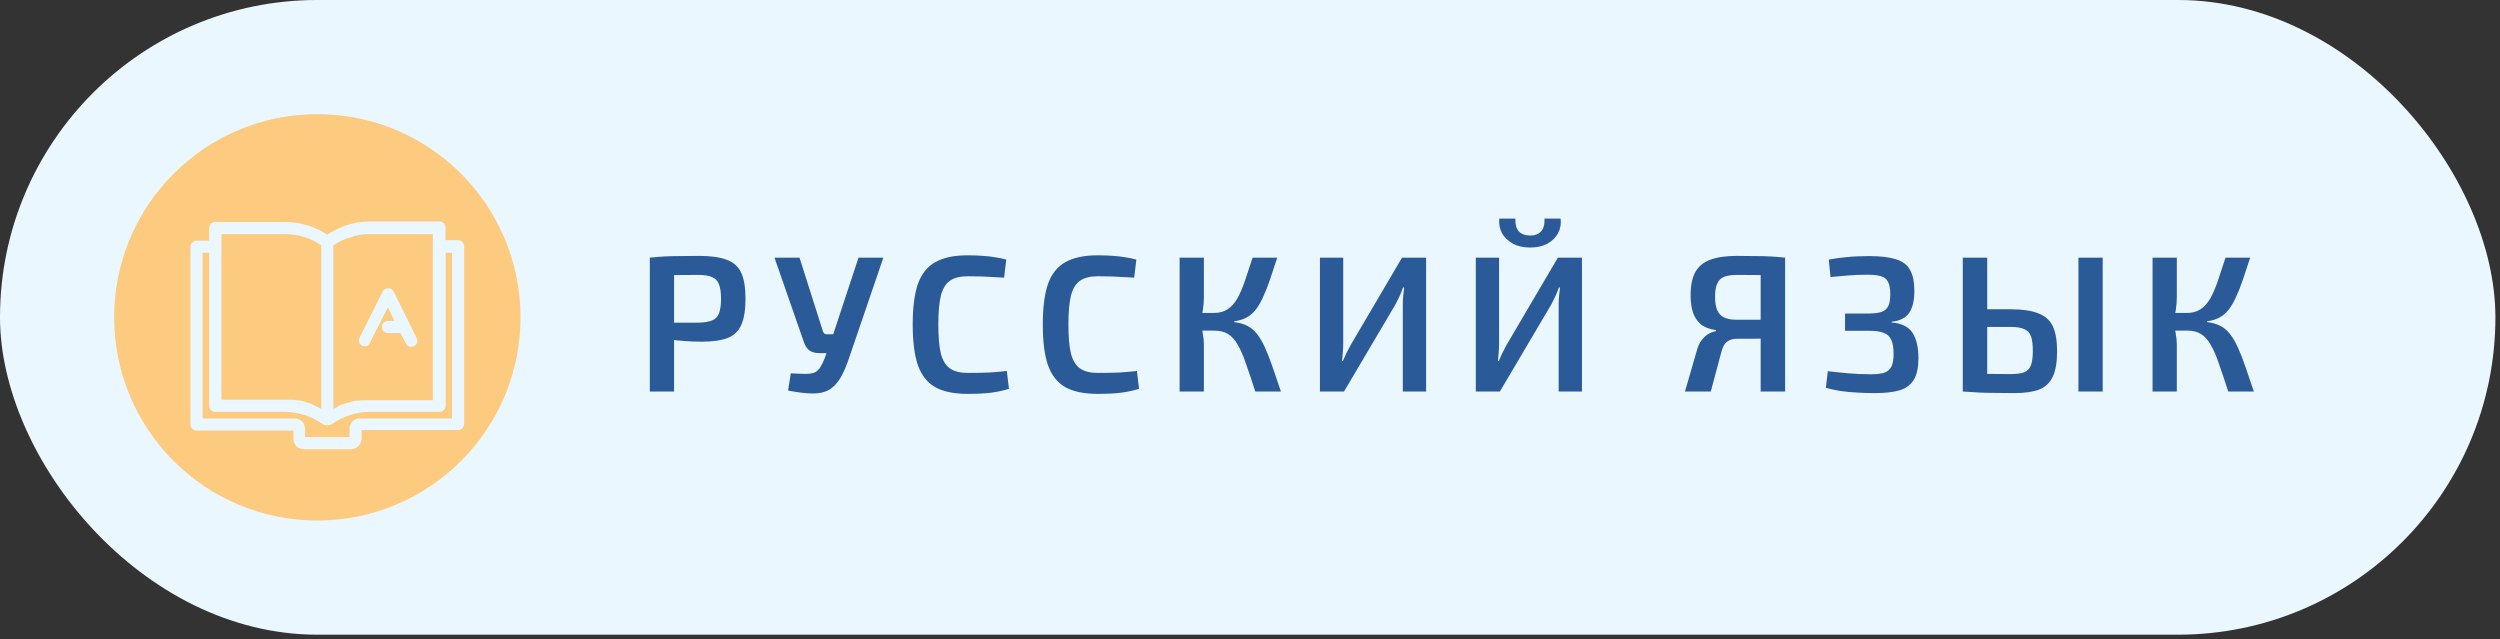
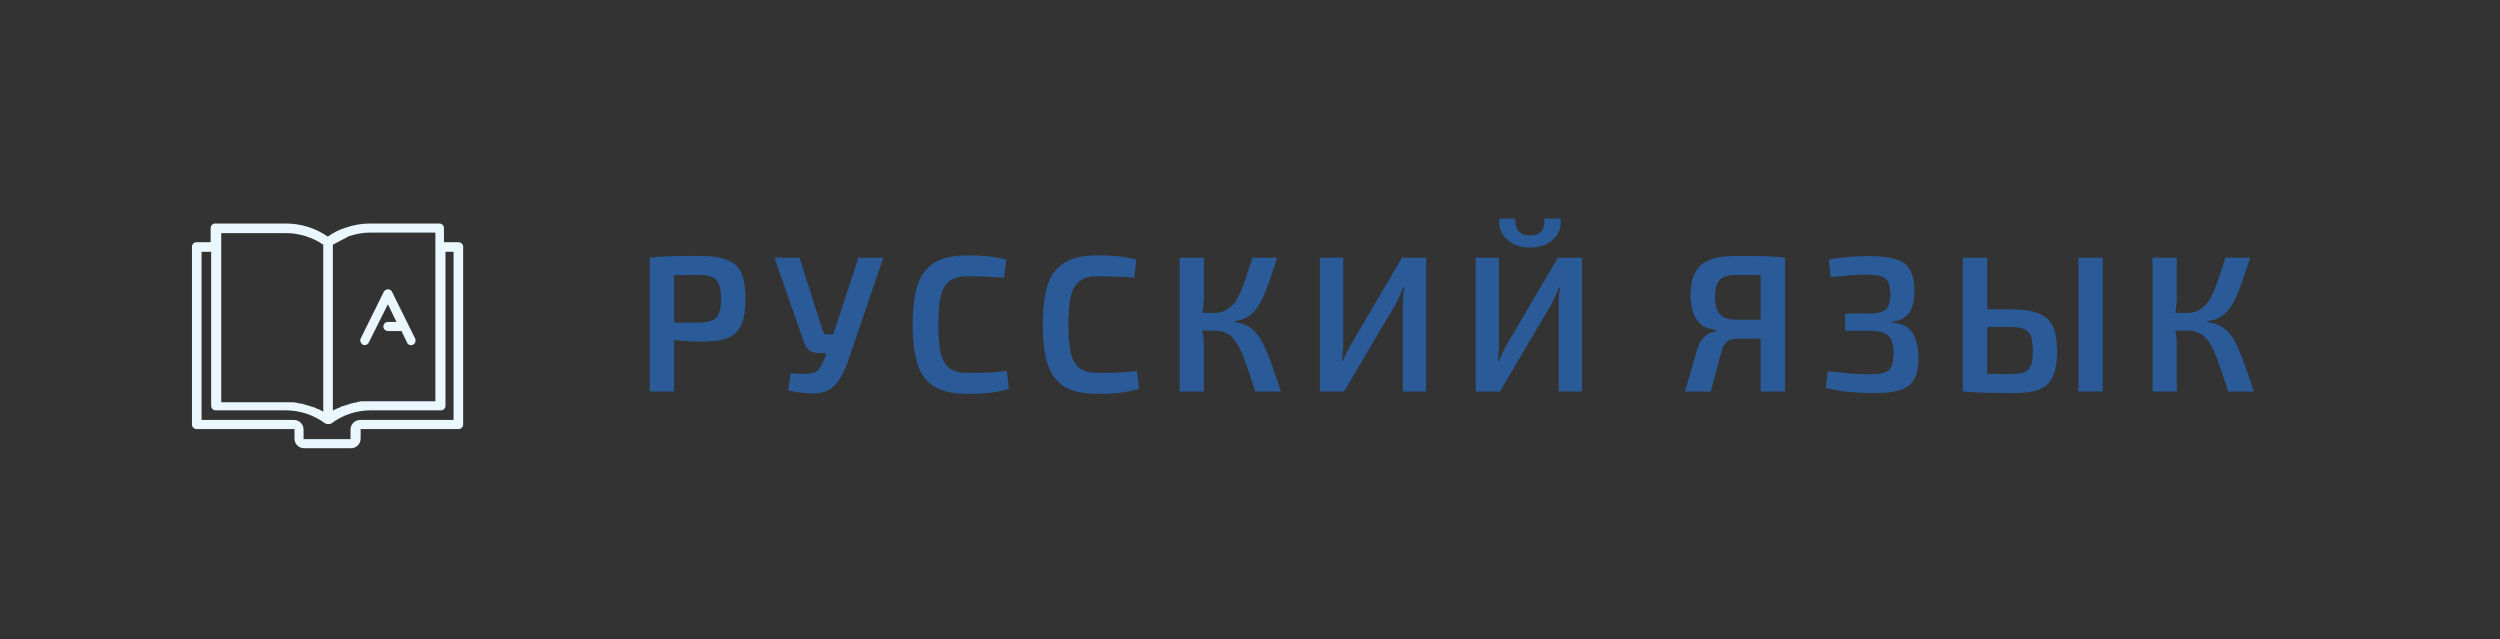
<svg xmlns="http://www.w3.org/2000/svg" width="219" height="56" viewBox="0 0 219 56" fill="none">
  <rect x="0" y="0" width="219" height="56" fill="#333333" stroke="none" />
-   <rect width="218.598" height="55.598" rx="27.799" fill="#EAF7FF" />
-   <circle cx="27.799" cy="27.799" r="17.799" fill="#FCCB7F" />
  <path d="M31.768 30.193C31.989 30.282 32.211 30.193 32.299 30.016L33.98 26.654L34.732 28.203H33.98C33.759 28.203 33.582 28.38 33.582 28.601C33.582 28.822 33.759 28.999 33.98 28.999H35.175L35.661 30.016C35.75 30.238 36.015 30.282 36.192 30.193C36.369 30.105 36.458 29.839 36.369 29.662L34.334 25.548C34.201 25.327 33.936 25.283 33.759 25.416C33.715 25.46 33.626 25.504 33.626 25.548L31.591 29.662C31.503 29.839 31.591 30.061 31.768 30.193Z" fill="#EAF7FF" />
-   <path d="M31.945 30.326C31.856 30.326 31.768 30.326 31.724 30.282C31.458 30.149 31.37 29.84 31.502 29.574L33.537 25.504C33.582 25.416 33.67 25.372 33.714 25.327C33.98 25.195 34.289 25.239 34.466 25.504L36.501 29.619C36.546 29.751 36.59 29.884 36.546 30.017C36.501 30.149 36.413 30.238 36.28 30.326C36.147 30.37 36.015 30.415 35.882 30.37C35.749 30.326 35.661 30.238 35.572 30.105L35.086 29.176H33.98C33.714 29.176 33.449 28.955 33.449 28.645C33.449 28.336 33.67 28.114 33.98 28.114H34.555L33.98 26.92L32.387 30.061C32.343 30.194 32.21 30.282 32.078 30.326C32.078 30.326 32.033 30.326 31.945 30.326ZM34.024 25.46C33.98 25.46 33.891 25.46 33.847 25.504C33.803 25.549 33.758 25.549 33.758 25.593L31.724 29.663C31.635 29.795 31.724 29.972 31.856 30.061L31.768 30.194L31.812 30.105C31.901 30.149 31.945 30.149 32.033 30.105C32.122 30.061 32.166 30.017 32.21 29.972L33.98 26.389L34.953 28.291H33.98C33.803 28.291 33.67 28.424 33.67 28.601C33.67 28.778 33.803 28.911 33.98 28.911H35.218L35.749 29.972C35.794 30.061 35.838 30.105 35.926 30.105C36.015 30.149 36.103 30.105 36.147 30.105C36.236 30.061 36.28 30.017 36.28 29.928C36.324 29.84 36.28 29.751 36.28 29.707L34.245 25.637C34.201 25.504 34.112 25.46 34.024 25.46Z" fill="#EAF7FF" />
-   <path d="M40.13 21.216H38.891V19.977C38.891 19.756 38.715 19.579 38.493 19.579H32.388C31.68 19.579 30.973 19.712 30.309 19.933C29.734 20.11 29.203 20.375 28.717 20.729C27.655 19.977 26.328 19.579 25.045 19.579H18.851C18.63 19.579 18.453 19.756 18.453 19.977V21.216H17.215C16.993 21.216 16.816 21.393 16.816 21.614V37.186C16.816 37.407 16.993 37.584 17.215 37.584H25.797V38.425C25.797 38.867 26.151 39.265 26.637 39.265H30.752C31.194 39.265 31.592 38.911 31.592 38.425V37.584H40.174C40.395 37.584 40.572 37.407 40.572 37.186V21.614C40.572 21.393 40.395 21.216 40.13 21.216ZM30.575 20.685C31.15 20.508 31.769 20.375 32.388 20.375H38.139V35.151H32.388C32.211 35.151 32.079 35.151 31.902 35.151C31.858 35.151 31.813 35.151 31.769 35.151C31.68 35.151 31.548 35.151 31.459 35.195C31.415 35.195 31.327 35.195 31.282 35.239C31.194 35.239 31.105 35.284 31.017 35.284C30.973 35.284 30.884 35.328 30.84 35.328C30.752 35.328 30.663 35.372 30.575 35.416C30.53 35.416 30.442 35.461 30.398 35.461C30.309 35.505 30.221 35.505 30.132 35.549C30.088 35.549 30 35.593 29.955 35.593C29.867 35.638 29.778 35.682 29.69 35.726C29.646 35.726 29.601 35.77 29.557 35.77C29.424 35.815 29.292 35.903 29.203 35.947H29.159V21.437C29.557 21.127 30.044 20.862 30.575 20.685ZM19.294 20.42H25.045C26.195 20.42 27.345 20.773 28.318 21.437V36.036H28.274C28.142 35.947 28.009 35.903 27.92 35.859C27.876 35.815 27.832 35.815 27.788 35.815C27.699 35.77 27.611 35.726 27.522 35.682C27.478 35.682 27.389 35.638 27.345 35.638C27.257 35.593 27.168 35.593 27.08 35.549C27.035 35.549 26.947 35.505 26.903 35.505C26.814 35.461 26.726 35.461 26.637 35.416C26.593 35.416 26.505 35.372 26.46 35.372C26.372 35.372 26.283 35.328 26.195 35.328C26.151 35.328 26.062 35.328 26.018 35.284C25.93 35.284 25.797 35.239 25.708 35.239C25.664 35.239 25.62 35.239 25.576 35.239C25.443 35.239 25.266 35.239 25.133 35.239H19.382V20.42H19.294ZM39.732 36.788H31.548C31.105 36.788 30.707 37.142 30.707 37.628V38.469H26.593V37.628C26.593 37.186 26.239 36.788 25.753 36.788H17.657V22.056H18.497V35.549C18.497 35.77 18.674 35.947 18.896 35.947H25.045C26.283 35.947 27.478 36.346 28.495 37.097C28.495 37.097 28.495 37.097 28.54 37.097C28.54 37.097 28.584 37.097 28.584 37.142C28.584 37.142 28.584 37.142 28.628 37.142H28.672C28.717 37.142 28.805 37.142 28.849 37.142H28.893C28.893 37.142 28.893 37.142 28.938 37.142C28.982 37.142 28.938 37.142 28.938 37.142C28.938 37.142 28.982 37.142 28.982 37.097C28.982 37.053 28.982 37.097 29.026 37.097C30 36.346 31.238 35.947 32.477 35.947H38.626C38.847 35.947 39.024 35.77 39.024 35.549V22.056H39.732V36.788Z" fill="#EAF7FF" />
-   <path d="M30.751 39.354H26.637C26.106 39.354 25.708 38.956 25.708 38.425V37.717H17.215C16.949 37.717 16.684 37.496 16.684 37.186V21.614C16.684 21.349 16.905 21.083 17.215 21.083H18.32V19.977C18.32 19.712 18.542 19.447 18.851 19.447H25C26.328 19.447 27.566 19.845 28.672 20.552C29.159 20.243 29.69 19.977 30.265 19.756C30.928 19.535 31.636 19.402 32.344 19.402H38.493C38.759 19.402 39.024 19.623 39.024 19.933V21.039H40.13C40.395 21.039 40.661 21.26 40.661 21.57V37.142C40.661 37.407 40.44 37.673 40.13 37.673H31.68V38.381C31.68 38.911 31.238 39.354 30.751 39.354ZM17.215 21.349C17.038 21.349 16.905 21.482 16.905 21.659V37.23C16.905 37.407 17.038 37.54 17.215 37.54H25.929V38.469C25.929 38.867 26.239 39.177 26.637 39.177H30.751C31.15 39.177 31.459 38.867 31.459 38.469V37.54H40.174C40.351 37.54 40.484 37.407 40.484 37.23V21.614C40.484 21.437 40.351 21.305 40.174 21.305H38.847V19.977C38.847 19.8 38.714 19.668 38.537 19.668H32.388C31.68 19.668 31.017 19.8 30.353 19.977C29.778 20.154 29.247 20.42 28.761 20.774L28.672 20.862L28.628 20.818C27.566 20.066 26.328 19.712 25 19.712H18.851C18.674 19.712 18.542 19.845 18.542 20.022V21.349H17.215V21.349ZM30.84 38.513H26.505V37.584C26.505 37.186 26.195 36.877 25.797 36.877H17.524V21.924H18.586V35.549C18.586 35.726 18.719 35.859 18.895 35.859H25.045C26.283 35.859 27.522 36.257 28.54 37.009C28.54 37.009 28.584 37.009 28.628 37.053H28.672C28.716 37.053 28.761 37.053 28.805 37.053H28.849L28.938 37.009C29.911 36.257 31.15 35.859 32.432 35.859H38.582C38.759 35.859 38.891 35.726 38.891 35.549V21.924H39.953V36.877H31.548C31.15 36.877 30.84 37.186 30.84 37.584V38.513ZM26.77 38.292H30.619V37.584C30.619 37.053 31.017 36.655 31.548 36.655H39.599V22.145H39.024V35.549C39.024 35.815 38.803 36.08 38.493 36.08H32.388C31.194 36.08 29.999 36.478 29.026 37.186H28.982C28.982 37.186 28.938 37.186 28.938 37.23H28.893H28.849H28.805C28.716 37.275 28.628 37.275 28.54 37.23C28.54 37.23 28.54 37.23 28.495 37.23H28.451H28.407C28.407 37.23 28.363 37.23 28.363 37.186C28.363 37.186 28.363 37.186 28.318 37.186C27.345 36.478 26.151 36.08 24.956 36.08H18.851C18.586 36.08 18.32 35.859 18.32 35.549V22.145H17.745V36.655H25.797C26.328 36.655 26.726 37.053 26.726 37.584V38.292H26.77ZM28.495 37.053V37.098V37.053ZM28.982 36.213V35.992V21.393L29.026 21.349C29.468 21.039 29.999 20.774 30.53 20.597C31.105 20.42 31.725 20.287 32.388 20.287H38.228V35.24H32.388C32.255 35.24 32.079 35.24 31.946 35.24H31.813C31.725 35.24 31.592 35.24 31.503 35.284C31.459 35.284 31.415 35.284 31.371 35.284H31.326C31.238 35.284 31.15 35.328 31.061 35.328L30.884 35.372C30.796 35.372 30.707 35.417 30.619 35.461C30.575 35.461 30.486 35.505 30.442 35.505C30.353 35.549 30.265 35.549 30.176 35.594H30.132C30.088 35.594 30.044 35.638 29.999 35.638C29.911 35.682 29.822 35.726 29.734 35.771L29.69 35.815C29.645 35.815 29.645 35.859 29.601 35.859C29.468 35.903 29.38 35.992 29.247 36.036L29.115 35.992L29.159 36.08L28.982 36.213ZM29.203 21.482V35.815C29.292 35.771 29.38 35.726 29.468 35.682C29.513 35.682 29.513 35.638 29.557 35.638L29.601 35.594C29.69 35.549 29.778 35.505 29.867 35.461C29.911 35.461 29.955 35.417 29.999 35.417H30.044C30.132 35.372 30.221 35.372 30.309 35.328C30.353 35.328 30.442 35.284 30.486 35.284C30.575 35.24 30.663 35.24 30.751 35.196L30.928 35.151C31.017 35.151 31.105 35.107 31.194 35.107H31.238C31.282 35.107 31.326 35.107 31.371 35.107C31.459 35.107 31.592 35.063 31.68 35.063H31.813C31.99 35.063 32.123 35.063 32.3 35.063H37.918V20.508H32.388C31.769 20.508 31.194 20.597 30.619 20.818C30.088 20.951 29.645 21.216 29.203 21.482ZM28.407 36.213L28.23 36.08C28.097 35.992 27.964 35.947 27.832 35.903C27.832 35.903 27.788 35.903 27.788 35.859C27.743 35.859 27.743 35.815 27.699 35.815L27.345 35.682C27.301 35.682 27.301 35.638 27.257 35.638C27.168 35.594 27.08 35.594 26.991 35.549C26.947 35.549 26.858 35.505 26.814 35.505C26.726 35.461 26.637 35.461 26.549 35.417C26.505 35.417 26.416 35.372 26.372 35.372C26.283 35.372 26.195 35.328 26.106 35.328H26.062C26.018 35.328 25.974 35.328 25.929 35.328C25.841 35.328 25.708 35.284 25.62 35.284H25.487C25.354 35.284 25.177 35.284 25.045 35.284H19.161V20.287H25C26.195 20.287 27.345 20.641 28.318 21.349L28.363 21.393V36.213H28.407ZM19.382 35.019H25C25.177 35.019 25.31 35.019 25.487 35.019H25.62C25.708 35.019 25.841 35.019 25.929 35.063C25.974 35.063 26.018 35.063 26.062 35.063H26.106C26.195 35.063 26.283 35.107 26.372 35.107C26.416 35.107 26.505 35.151 26.549 35.151C26.637 35.196 26.726 35.196 26.814 35.24C26.858 35.24 26.947 35.284 26.991 35.284C27.08 35.328 27.168 35.328 27.257 35.372C27.301 35.372 27.301 35.417 27.345 35.417L27.433 35.461L27.699 35.594C27.743 35.594 27.743 35.638 27.788 35.638C27.832 35.638 27.832 35.638 27.876 35.682C27.964 35.726 28.053 35.771 28.141 35.815V21.482C27.212 20.862 26.106 20.508 25 20.508H19.382V35.019Z" fill="#EAF7FF" />
+   <path d="M40.13 21.216H38.891V19.977C38.891 19.756 38.715 19.579 38.493 19.579H32.388C31.68 19.579 30.973 19.712 30.309 19.933C29.734 20.11 29.203 20.375 28.717 20.729C27.655 19.977 26.328 19.579 25.045 19.579H18.851C18.63 19.579 18.453 19.756 18.453 19.977V21.216H17.215C16.993 21.216 16.816 21.393 16.816 21.614V37.186C16.816 37.407 16.993 37.584 17.215 37.584H25.797V38.425C25.797 38.867 26.151 39.265 26.637 39.265H30.752C31.194 39.265 31.592 38.911 31.592 38.425V37.584H40.174C40.395 37.584 40.572 37.407 40.572 37.186V21.614C40.572 21.393 40.395 21.216 40.13 21.216ZM30.575 20.685C31.15 20.508 31.769 20.375 32.388 20.375H38.139V35.151H32.388C32.211 35.151 32.079 35.151 31.902 35.151C31.858 35.151 31.813 35.151 31.769 35.151C31.68 35.151 31.548 35.151 31.459 35.195C31.415 35.195 31.327 35.195 31.282 35.239C31.194 35.239 31.105 35.284 31.017 35.284C30.973 35.284 30.884 35.328 30.84 35.328C30.752 35.328 30.663 35.372 30.575 35.416C30.53 35.416 30.442 35.461 30.398 35.461C30.309 35.505 30.221 35.505 30.132 35.549C30.088 35.549 30 35.593 29.955 35.593C29.867 35.638 29.778 35.682 29.69 35.726C29.646 35.726 29.601 35.77 29.557 35.77C29.424 35.815 29.292 35.903 29.203 35.947H29.159V21.437ZM19.294 20.42H25.045C26.195 20.42 27.345 20.773 28.318 21.437V36.036H28.274C28.142 35.947 28.009 35.903 27.92 35.859C27.876 35.815 27.832 35.815 27.788 35.815C27.699 35.77 27.611 35.726 27.522 35.682C27.478 35.682 27.389 35.638 27.345 35.638C27.257 35.593 27.168 35.593 27.08 35.549C27.035 35.549 26.947 35.505 26.903 35.505C26.814 35.461 26.726 35.461 26.637 35.416C26.593 35.416 26.505 35.372 26.46 35.372C26.372 35.372 26.283 35.328 26.195 35.328C26.151 35.328 26.062 35.328 26.018 35.284C25.93 35.284 25.797 35.239 25.708 35.239C25.664 35.239 25.62 35.239 25.576 35.239C25.443 35.239 25.266 35.239 25.133 35.239H19.382V20.42H19.294ZM39.732 36.788H31.548C31.105 36.788 30.707 37.142 30.707 37.628V38.469H26.593V37.628C26.593 37.186 26.239 36.788 25.753 36.788H17.657V22.056H18.497V35.549C18.497 35.77 18.674 35.947 18.896 35.947H25.045C26.283 35.947 27.478 36.346 28.495 37.097C28.495 37.097 28.495 37.097 28.54 37.097C28.54 37.097 28.584 37.097 28.584 37.142C28.584 37.142 28.584 37.142 28.628 37.142H28.672C28.717 37.142 28.805 37.142 28.849 37.142H28.893C28.893 37.142 28.893 37.142 28.938 37.142C28.982 37.142 28.938 37.142 28.938 37.142C28.938 37.142 28.982 37.142 28.982 37.097C28.982 37.053 28.982 37.097 29.026 37.097C30 36.346 31.238 35.947 32.477 35.947H38.626C38.847 35.947 39.024 35.77 39.024 35.549V22.056H39.732V36.788Z" fill="#EAF7FF" />
  <path d="M61.242 22.416C62.262 22.416 63.066 22.529 63.656 22.756C64.256 22.971 64.681 23.351 64.931 23.895C65.18 24.427 65.305 25.187 65.305 26.173C65.305 27.159 65.18 27.924 64.931 28.468C64.693 29.012 64.296 29.392 63.741 29.607C63.185 29.822 62.437 29.93 61.497 29.93C60.987 29.93 60.494 29.913 60.018 29.879C59.553 29.845 59.117 29.799 58.709 29.743C58.312 29.686 57.972 29.63 57.689 29.573C57.405 29.505 57.207 29.448 57.094 29.403L57.145 28.264C57.791 28.264 58.454 28.264 59.134 28.264C59.825 28.264 60.511 28.264 61.191 28.264C61.689 28.253 62.08 28.19 62.364 28.077C62.658 27.963 62.862 27.759 62.976 27.465C63.1 27.159 63.163 26.728 63.163 26.173C63.163 25.617 63.1 25.192 62.976 24.898C62.862 24.592 62.658 24.382 62.364 24.269C62.08 24.144 61.689 24.082 61.191 24.082C60.193 24.082 59.338 24.087 58.624 24.099C57.91 24.11 57.422 24.127 57.162 24.15L56.924 22.569C57.377 22.523 57.802 22.489 58.199 22.467C58.607 22.444 59.043 22.433 59.508 22.433C59.984 22.422 60.562 22.416 61.242 22.416ZM59.049 22.569V34.299H56.924V22.569H59.049ZM77.382 22.569L74.39 31.324C74.197 31.913 73.982 32.434 73.744 32.888C73.506 33.341 73.217 33.704 72.877 33.976C72.537 34.248 72.106 34.407 71.585 34.452C71.347 34.474 71.069 34.474 70.752 34.452C70.446 34.429 70.14 34.395 69.834 34.35C69.528 34.304 69.261 34.259 69.035 34.214L69.273 32.701C69.805 32.735 70.236 32.752 70.565 32.752C70.894 32.752 71.154 32.712 71.347 32.633C71.54 32.553 71.698 32.417 71.823 32.225C71.959 32.021 72.1 31.738 72.248 31.375L72.639 30.236L72.928 29.471L75.206 22.569H77.382ZM70.038 22.569L72.095 29.046C72.151 29.204 72.27 29.284 72.452 29.284H73.217L73.676 30.933H71.755C71.37 30.933 71.069 30.842 70.854 30.661C70.65 30.48 70.497 30.224 70.395 29.896L67.845 22.569H70.038ZM84.764 22.365C85.297 22.365 85.75 22.382 86.124 22.416C86.498 22.439 86.844 22.478 87.161 22.535C87.479 22.58 87.807 22.648 88.147 22.739L87.96 24.32C87.609 24.297 87.28 24.28 86.974 24.269C86.668 24.246 86.34 24.229 85.988 24.218C85.648 24.206 85.24 24.201 84.764 24.201C84.107 24.201 83.591 24.331 83.217 24.592C82.843 24.852 82.577 25.289 82.418 25.901C82.271 26.513 82.197 27.357 82.197 28.434C82.197 29.511 82.271 30.355 82.418 30.967C82.577 31.579 82.843 32.015 83.217 32.276C83.591 32.536 84.107 32.667 84.764 32.667C85.524 32.667 86.158 32.656 86.668 32.633C87.19 32.599 87.7 32.553 88.198 32.497L88.385 34.061C87.875 34.219 87.348 34.333 86.804 34.401C86.26 34.469 85.58 34.503 84.764 34.503C83.586 34.503 82.645 34.31 81.942 33.925C81.24 33.528 80.73 32.888 80.412 32.004C80.106 31.12 79.953 29.93 79.953 28.434C79.953 26.938 80.106 25.748 80.412 24.864C80.73 23.98 81.24 23.345 81.942 22.96C82.645 22.563 83.586 22.365 84.764 22.365ZM96.16 22.365C96.692 22.365 97.146 22.382 97.52 22.416C97.894 22.439 98.239 22.478 98.557 22.535C98.874 22.58 99.203 22.648 99.543 22.739L99.356 24.32C99.004 24.297 98.676 24.28 98.37 24.269C98.064 24.246 97.735 24.229 97.384 24.218C97.044 24.206 96.636 24.201 96.16 24.201C95.502 24.201 94.987 24.331 94.613 24.592C94.239 24.852 93.972 25.289 93.814 25.901C93.666 26.513 93.593 27.357 93.593 28.434C93.593 29.511 93.666 30.355 93.814 30.967C93.972 31.579 94.239 32.015 94.613 32.276C94.987 32.536 95.502 32.667 96.16 32.667C96.919 32.667 97.554 32.656 98.064 32.633C98.585 32.599 99.095 32.553 99.594 32.497L99.781 34.061C99.271 34.219 98.744 34.333 98.2 34.401C97.656 34.469 96.976 34.503 96.16 34.503C94.981 34.503 94.04 34.31 93.338 33.925C92.635 33.528 92.125 32.888 91.808 32.004C91.502 31.12 91.349 29.93 91.349 28.434C91.349 26.938 91.502 25.748 91.808 24.864C92.125 23.98 92.635 23.345 93.338 22.96C94.04 22.563 94.981 22.365 96.16 22.365ZM111.886 22.569C111.648 23.294 111.433 23.946 111.24 24.524C111.047 25.09 110.849 25.589 110.645 26.02C110.452 26.451 110.243 26.813 110.016 27.108C109.789 27.402 109.523 27.635 109.217 27.805C108.911 27.975 108.543 28.088 108.112 28.145V28.213C108.565 28.27 108.956 28.383 109.285 28.553C109.614 28.723 109.897 28.966 110.135 29.284C110.384 29.601 110.611 29.992 110.815 30.457C111.03 30.922 111.246 31.471 111.461 32.106C111.676 32.74 111.926 33.471 112.209 34.299H109.965C109.659 33.347 109.387 32.536 109.149 31.868C108.922 31.188 108.684 30.638 108.435 30.219C108.197 29.788 107.914 29.471 107.585 29.267C107.268 29.063 106.86 28.961 106.361 28.961L106.344 27.414C106.82 27.414 107.217 27.306 107.534 27.091C107.863 26.875 108.146 26.564 108.384 26.156C108.622 25.736 108.843 25.227 109.047 24.626C109.251 24.025 109.478 23.34 109.727 22.569H111.886ZM105.46 22.569V26.037C105.46 26.399 105.432 26.762 105.375 27.125C105.33 27.476 105.256 27.822 105.154 28.162C105.233 28.491 105.301 28.831 105.358 29.182C105.426 29.522 105.46 29.851 105.46 30.168V34.299H103.335V22.569H105.46ZM107.058 27.414V28.961H104.882V27.414H107.058ZM124.926 22.569V34.299H122.886V26.666C122.886 26.416 122.897 26.167 122.92 25.918C122.942 25.669 122.971 25.425 123.005 25.187H122.903C122.823 25.425 122.727 25.669 122.614 25.918C122.5 26.156 122.387 26.388 122.274 26.615L117.735 34.299H115.627V22.569H117.667V30.1C117.667 30.349 117.655 30.604 117.633 30.865C117.61 31.125 117.587 31.381 117.565 31.63H117.633C117.735 31.392 117.842 31.154 117.956 30.916C118.08 30.666 118.205 30.428 118.33 30.202L122.818 22.569H124.926ZM138.579 22.569V34.299H136.539V26.666C136.539 26.416 136.55 26.167 136.573 25.918C136.596 25.669 136.624 25.425 136.658 25.187H136.556C136.477 25.425 136.38 25.669 136.267 25.918C136.154 26.156 136.04 26.388 135.927 26.615L131.388 34.299H129.28V22.569H131.32V30.1C131.32 30.349 131.309 30.604 131.286 30.865C131.263 31.125 131.241 31.381 131.218 31.63H131.286C131.388 31.392 131.496 31.154 131.609 30.916C131.734 30.666 131.858 30.428 131.983 30.202L136.471 22.569H138.579ZM135.298 19.152H136.709C136.766 19.616 136.692 20.041 136.488 20.427C136.284 20.801 135.972 21.107 135.553 21.345C135.134 21.572 134.629 21.685 134.04 21.685C133.451 21.685 132.946 21.572 132.527 21.345C132.108 21.107 131.79 20.801 131.575 20.427C131.371 20.041 131.292 19.616 131.337 19.152H132.748C132.725 19.651 132.827 20.024 133.054 20.274C133.281 20.512 133.609 20.631 134.04 20.631C134.459 20.631 134.777 20.512 134.992 20.274C135.219 20.024 135.321 19.651 135.298 19.152ZM152.143 22.416C152.8 22.416 153.361 22.422 153.826 22.433C154.302 22.433 154.732 22.444 155.118 22.467C155.514 22.489 155.934 22.523 156.376 22.569L156.121 24.15C155.871 24.127 155.401 24.11 154.71 24.099C154.018 24.087 153.174 24.082 152.177 24.082C151.689 24.082 151.304 24.139 151.021 24.252C150.749 24.365 150.55 24.564 150.426 24.847C150.301 25.119 150.239 25.51 150.239 26.02C150.239 26.462 150.295 26.83 150.409 27.125C150.522 27.419 150.715 27.64 150.987 27.788C151.27 27.935 151.65 28.009 152.126 28.009H156.053L156.104 29.624C155.922 29.635 155.718 29.646 155.492 29.658C155.265 29.658 154.993 29.658 154.676 29.658C154.37 29.658 154.013 29.663 153.605 29.675C153.197 29.675 152.715 29.675 152.16 29.675C151.797 29.675 151.508 29.76 151.293 29.93C151.077 30.088 150.913 30.378 150.8 30.797L149.865 34.299H147.604L148.641 30.712C148.743 30.326 148.884 30.02 149.066 29.794C149.247 29.556 149.445 29.375 149.661 29.25C149.887 29.125 150.103 29.046 150.307 29.012V28.91C149.763 28.842 149.326 28.677 148.998 28.417C148.68 28.145 148.448 27.794 148.301 27.363C148.165 26.932 148.097 26.439 148.097 25.884C148.097 25.023 148.233 24.343 148.505 23.844C148.788 23.334 149.224 22.971 149.814 22.756C150.414 22.529 151.191 22.416 152.143 22.416ZM156.376 22.569V34.299H154.234V22.569H156.376ZM163.736 22.433C164.71 22.433 165.487 22.523 166.065 22.705C166.643 22.875 167.056 23.181 167.306 23.623C167.566 24.065 167.697 24.688 167.697 25.493C167.697 26.331 167.544 26.972 167.238 27.414C166.932 27.856 166.422 28.111 165.708 28.179V28.247C166.592 28.326 167.204 28.632 167.544 29.165C167.884 29.698 168.054 30.434 168.054 31.375C168.054 32.179 167.923 32.803 167.663 33.245C167.402 33.687 166.994 33.998 166.439 34.18C165.883 34.35 165.152 34.435 164.246 34.435C163.656 34.435 163.112 34.418 162.614 34.384C162.115 34.361 161.65 34.316 161.22 34.248C160.789 34.18 160.364 34.089 159.945 33.976L160.115 32.514C160.67 32.582 161.265 32.644 161.9 32.701C162.534 32.758 163.192 32.786 163.872 32.786C164.382 32.786 164.778 32.74 165.062 32.65C165.356 32.548 165.566 32.367 165.691 32.106C165.815 31.845 165.878 31.471 165.878 30.984C165.878 30.462 165.81 30.06 165.674 29.777C165.549 29.482 165.334 29.278 165.028 29.165C164.722 29.04 164.302 28.978 163.77 28.978H161.628V27.465H163.77C164.234 27.453 164.597 27.402 164.858 27.312C165.118 27.21 165.305 27.04 165.419 26.802C165.532 26.552 165.589 26.207 165.589 25.765C165.589 25.311 165.526 24.96 165.402 24.711C165.288 24.462 165.084 24.291 164.79 24.201C164.495 24.11 164.098 24.065 163.6 24.065C162.954 24.065 162.37 24.087 161.849 24.133C161.327 24.178 160.829 24.224 160.353 24.269L160.2 22.739C160.744 22.637 161.288 22.563 161.832 22.518C162.376 22.461 163.01 22.433 163.736 22.433ZM176.121 27.091C177.141 27.091 177.952 27.21 178.552 27.448C179.153 27.674 179.578 28.054 179.827 28.587C180.077 29.119 180.201 29.851 180.201 30.78C180.201 31.743 180.071 32.491 179.81 33.024C179.561 33.545 179.164 33.913 178.62 34.129C178.076 34.333 177.357 34.435 176.461 34.435C175.781 34.435 175.192 34.429 174.693 34.418C174.195 34.418 173.736 34.407 173.316 34.384C172.897 34.361 172.455 34.333 171.99 34.299L172.228 32.718C172.489 32.729 172.965 32.74 173.656 32.752C174.348 32.763 175.169 32.769 176.121 32.769C176.643 32.769 177.039 32.718 177.311 32.616C177.595 32.502 177.793 32.298 177.906 32.004C178.02 31.698 178.076 31.273 178.076 30.729C178.076 30.207 178.025 29.794 177.923 29.488C177.821 29.182 177.629 28.966 177.345 28.842C177.073 28.706 176.665 28.638 176.121 28.638H172.211V27.091H176.121ZM174.081 22.569V34.299H171.939V22.569H174.081ZM184.196 22.569V34.299H182.071V22.569H184.196ZM197.115 22.569C196.877 23.294 196.662 23.946 196.469 24.524C196.276 25.09 196.078 25.589 195.874 26.02C195.681 26.451 195.472 26.813 195.245 27.108C195.018 27.402 194.752 27.635 194.446 27.805C194.14 27.975 193.772 28.088 193.341 28.145V28.213C193.794 28.27 194.185 28.383 194.514 28.553C194.843 28.723 195.126 28.966 195.364 29.284C195.613 29.601 195.84 29.992 196.044 30.457C196.259 30.922 196.475 31.471 196.69 32.106C196.905 32.74 197.155 33.471 197.438 34.299H195.194C194.888 33.347 194.616 32.536 194.378 31.868C194.151 31.188 193.913 30.638 193.664 30.219C193.426 29.788 193.143 29.471 192.814 29.267C192.497 29.063 192.089 28.961 191.59 28.961L191.573 27.414C192.049 27.414 192.446 27.306 192.763 27.091C193.092 26.875 193.375 26.564 193.613 26.156C193.851 25.736 194.072 25.227 194.276 24.626C194.48 24.025 194.707 23.34 194.956 22.569H197.115ZM190.689 22.569V26.037C190.689 26.399 190.661 26.762 190.604 27.125C190.559 27.476 190.485 27.822 190.383 28.162C190.462 28.491 190.53 28.831 190.587 29.182C190.655 29.522 190.689 29.851 190.689 30.168V34.299H188.564V22.569H190.689ZM192.287 27.414V28.961H190.111V27.414H192.287Z" fill="#2A5A97" />
</svg>